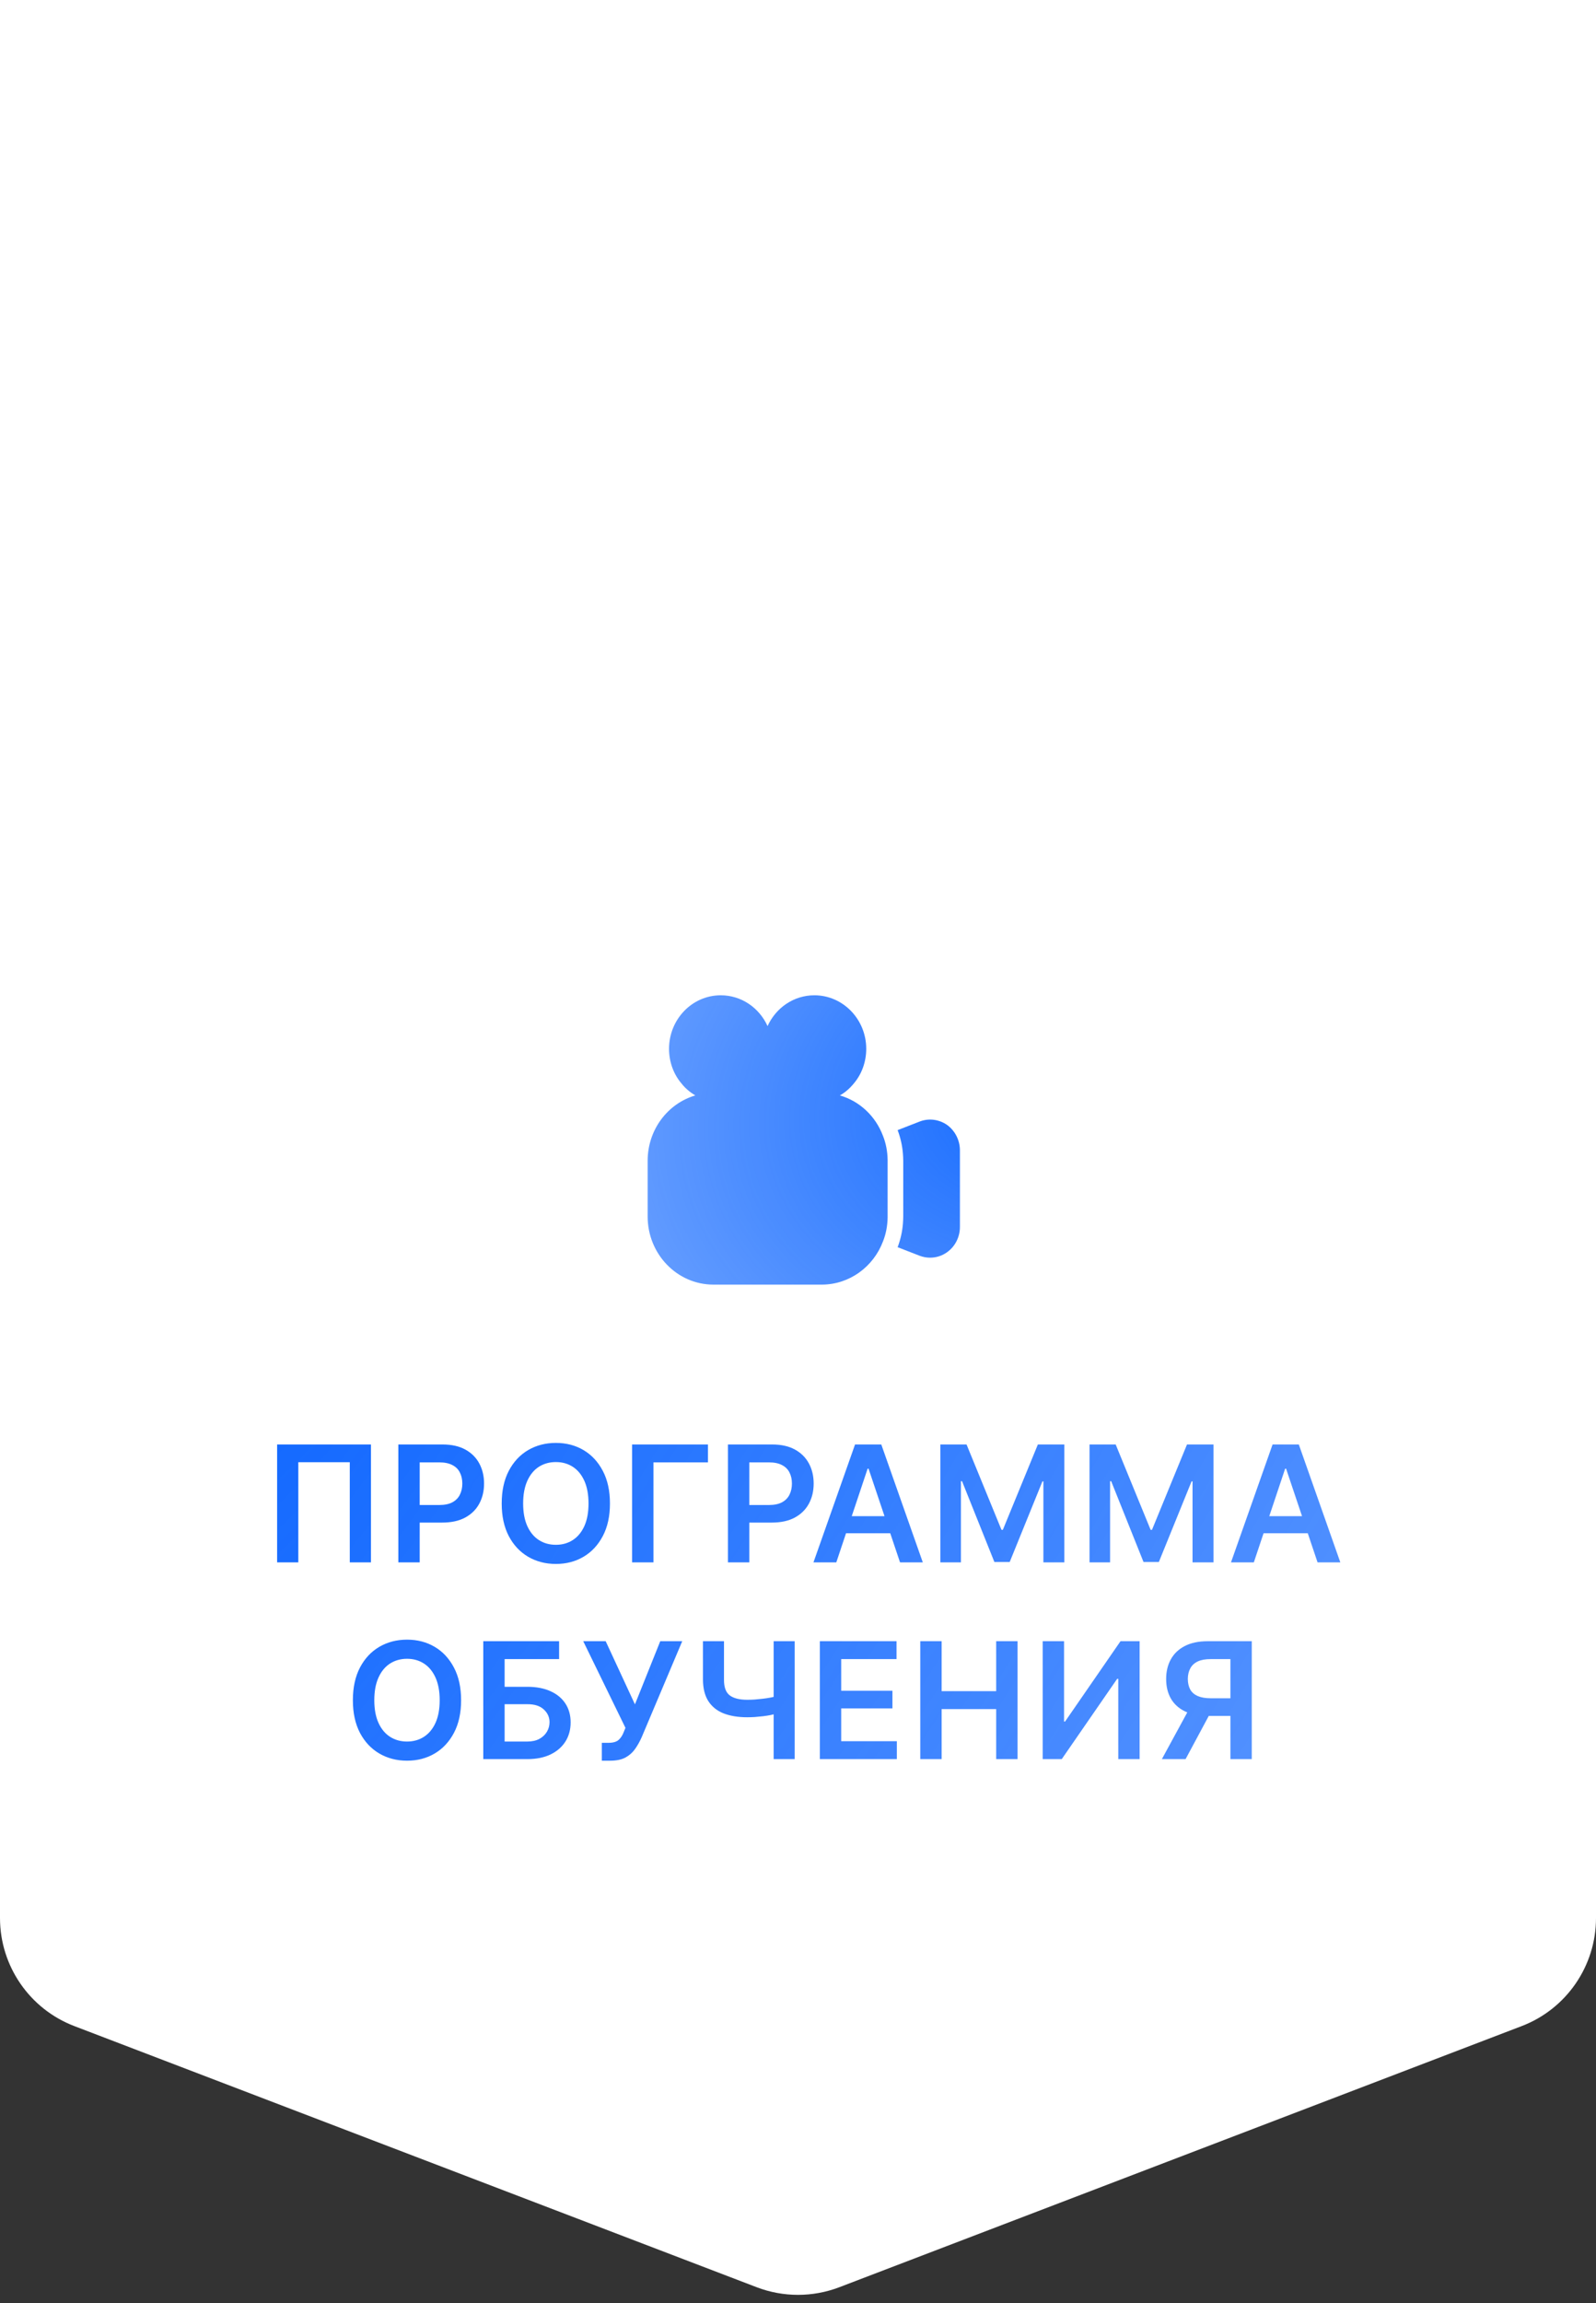
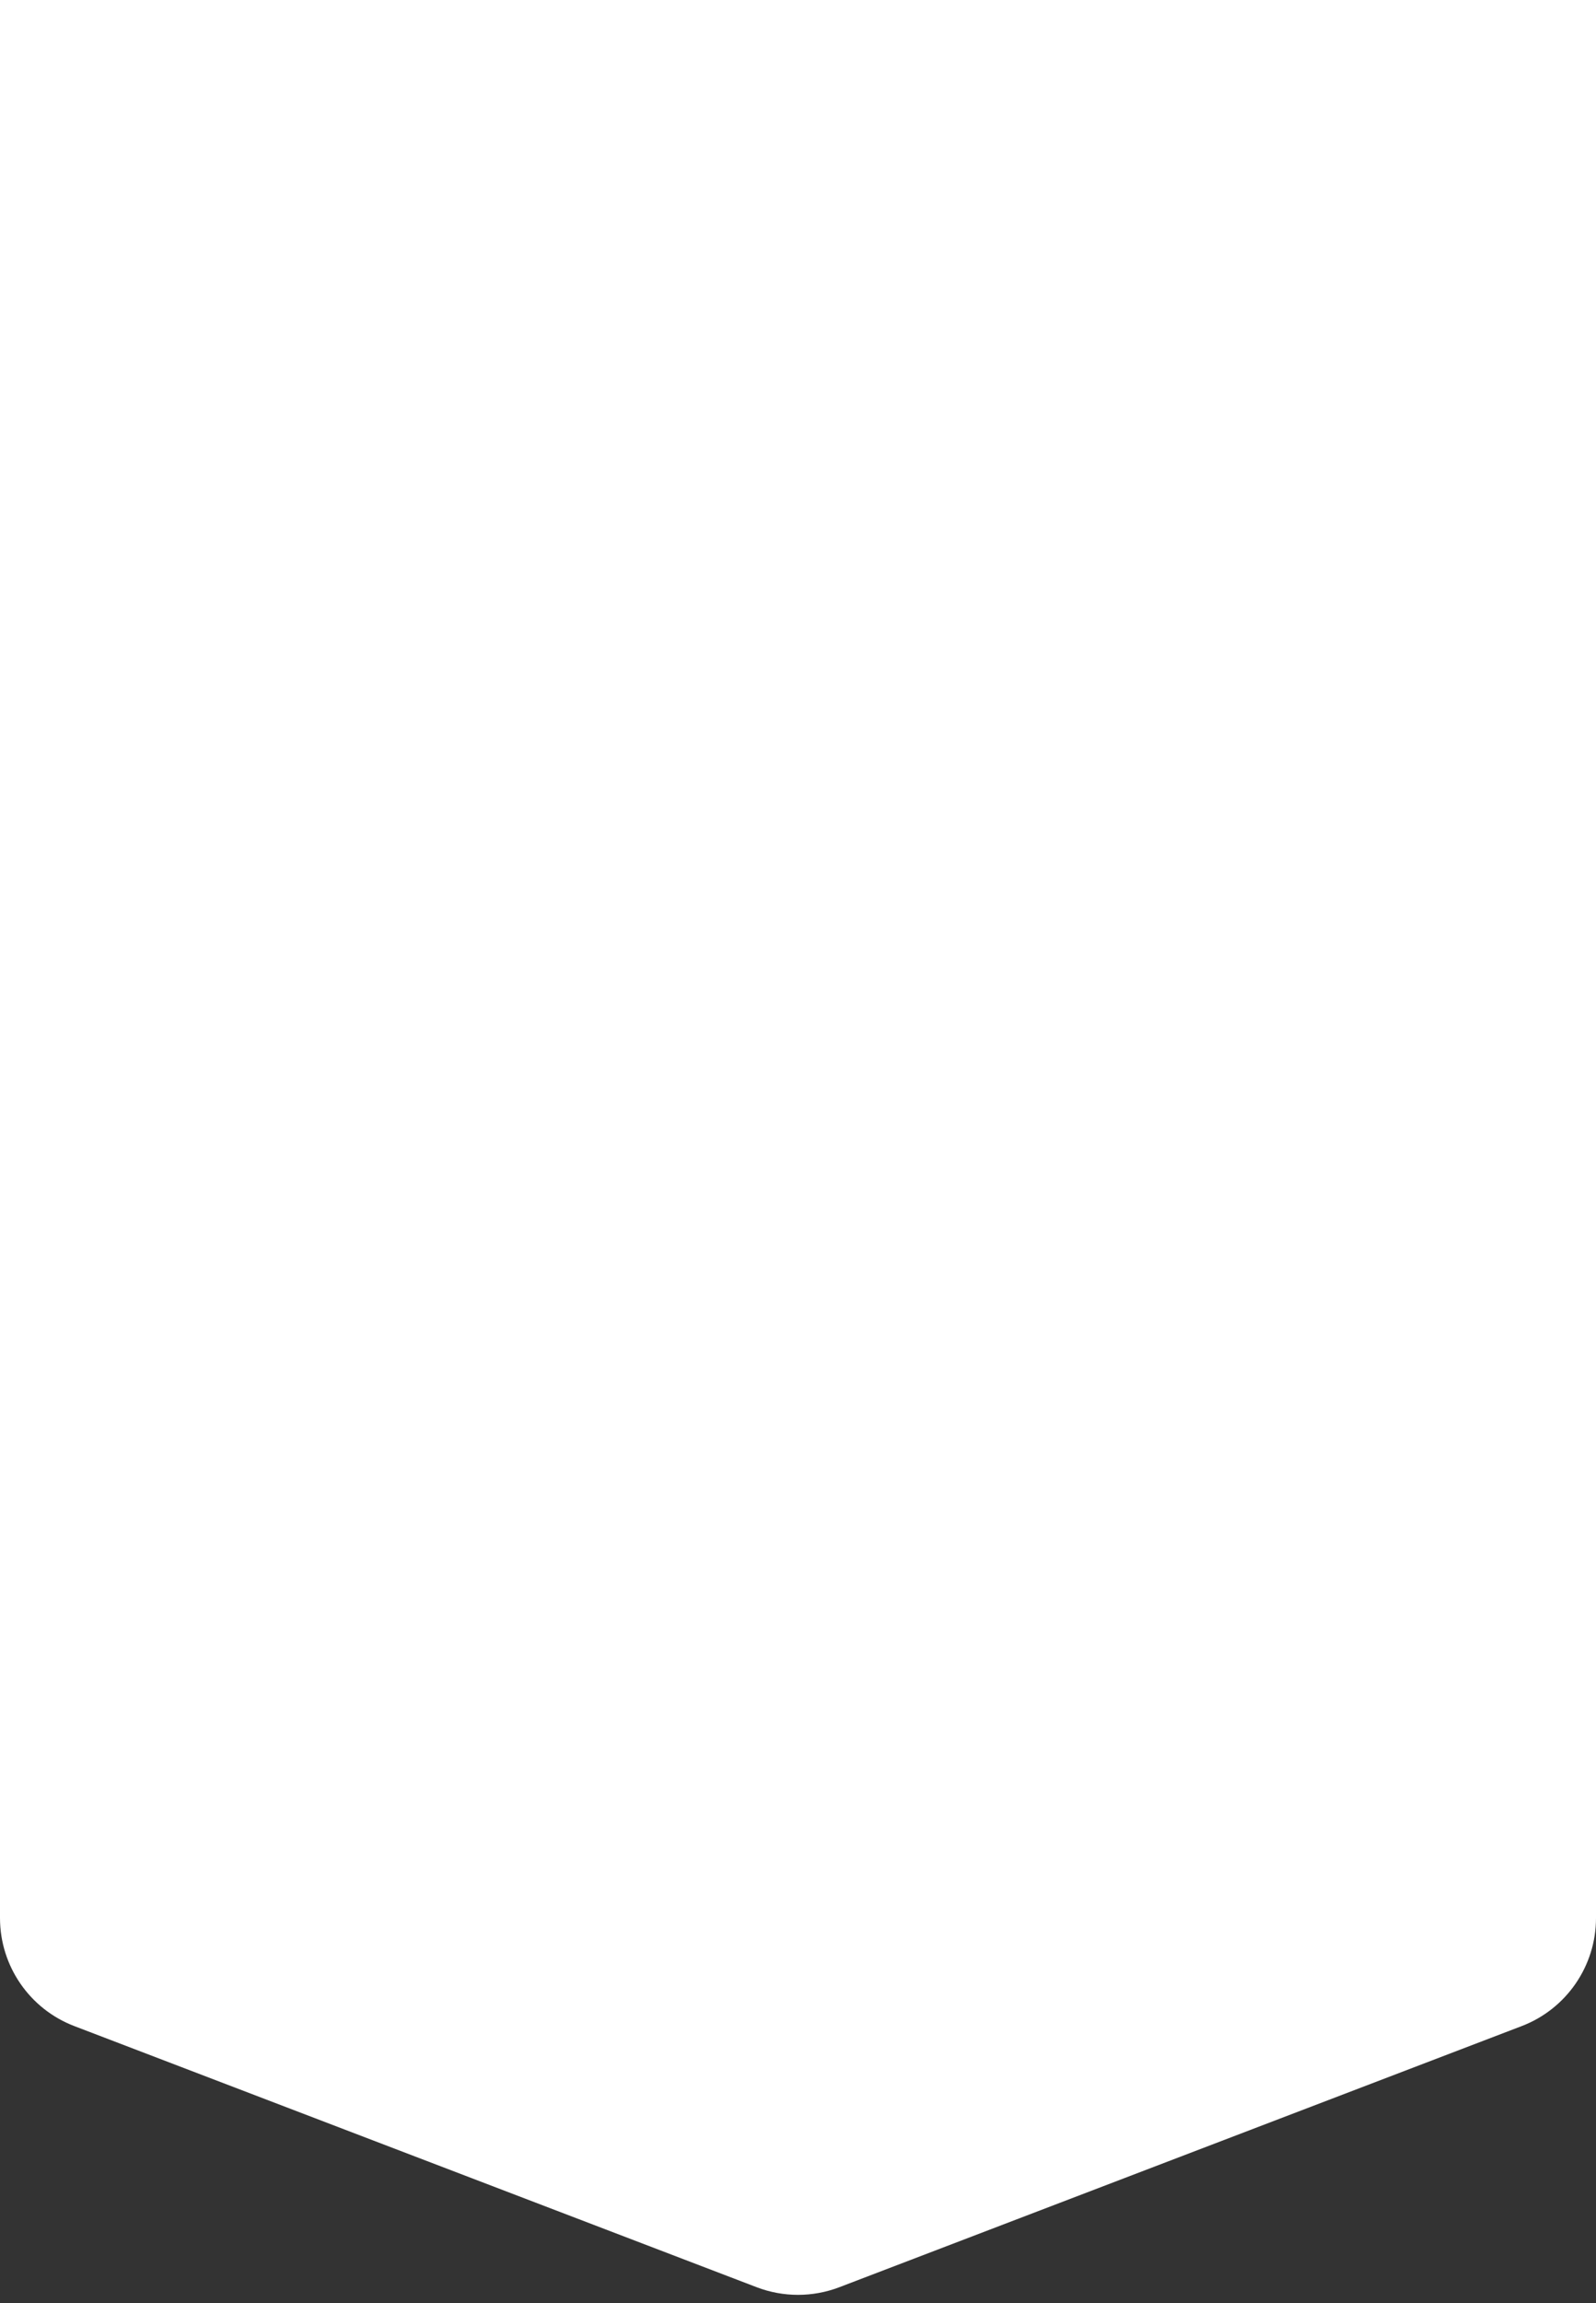
<svg xmlns="http://www.w3.org/2000/svg" width="138" height="199" viewBox="0 0 138 199" fill="none">
  <rect x="0" y="0" width="138" height="199" fill="#333333" stroke="none" />
  <path d="M0 0H138V165.73C138 169.875 135.443 173.59 131.572 175.07L72.572 197.633C70.272 198.512 67.728 198.512 65.428 197.633L6.428 175.07C2.557 173.59 0 169.875 0 165.73L0 0Z" fill="white" />
-   <path d="M32.076 124.814V135H30.244V126.346H25.794V135H23.962V124.814H32.076ZM34.444 135V124.814H38.265C39.049 124.814 39.705 124.96 40.234 125.252C40.767 125.544 41.17 125.945 41.444 126.455C41.717 126.965 41.854 127.544 41.854 128.191C41.854 128.843 41.715 129.424 41.437 129.935C41.164 130.44 40.758 130.839 40.22 131.131C39.683 131.418 39.022 131.562 38.238 131.562H35.709V130.044H37.985C38.445 130.044 38.821 129.966 39.113 129.812C39.409 129.652 39.626 129.433 39.762 129.155C39.904 128.873 39.974 128.551 39.974 128.191C39.974 127.827 39.904 127.508 39.762 127.234C39.626 126.956 39.409 126.742 39.113 126.592C38.821 126.437 38.443 126.359 37.978 126.359H36.29V135H34.444ZM48.064 135.137C47.175 135.137 46.375 134.929 45.664 134.515C44.958 134.1 44.4 133.503 43.99 132.724C43.584 131.944 43.381 131.008 43.381 129.914C43.381 128.816 43.584 127.877 43.99 127.098C44.4 126.314 44.958 125.715 45.664 125.3C46.375 124.885 47.175 124.678 48.064 124.678C48.957 124.678 49.755 124.885 50.456 125.3C51.158 125.715 51.714 126.314 52.124 127.098C52.535 127.877 52.74 128.816 52.74 129.914C52.74 131.008 52.535 131.944 52.124 132.724C51.714 133.503 51.158 134.1 50.456 134.515C49.755 134.929 48.957 135.137 48.064 135.137ZM48.064 133.482C48.615 133.482 49.103 133.346 49.527 133.072C49.951 132.799 50.283 132.398 50.525 131.869C50.766 131.336 50.887 130.684 50.887 129.914C50.887 129.139 50.766 128.485 50.525 127.952C50.283 127.419 49.951 127.016 49.527 126.742C49.103 126.469 48.615 126.332 48.064 126.332C47.512 126.332 47.023 126.469 46.594 126.742C46.17 127.016 45.838 127.419 45.596 127.952C45.355 128.485 45.234 129.139 45.234 129.914C45.234 130.684 45.355 131.336 45.596 131.869C45.838 132.398 46.17 132.799 46.594 133.072C47.023 133.346 47.512 133.482 48.064 133.482ZM61.212 124.814V126.359H56.502V135H54.656V124.814H61.212ZM62.944 135V124.814H66.766C67.549 124.814 68.206 124.96 68.734 125.252C69.268 125.544 69.671 125.945 69.944 126.455C70.218 126.965 70.355 127.544 70.355 128.191C70.355 128.843 70.216 129.424 69.938 129.935C69.664 130.44 69.258 130.839 68.721 131.131C68.183 131.418 67.522 131.562 66.738 131.562H64.209V130.044H66.485C66.946 130.044 67.322 129.966 67.613 129.812C67.909 129.652 68.126 129.433 68.263 129.155C68.404 128.873 68.475 128.551 68.475 128.191C68.475 127.827 68.404 127.508 68.263 127.234C68.126 126.956 67.909 126.742 67.613 126.592C67.322 126.437 66.943 126.359 66.478 126.359H64.79V135H62.944ZM72.312 135H70.337L73.932 124.814H76.202L79.791 135H77.822L75.101 126.906H75.019L72.312 135ZM72.381 131.008H77.747V132.484H72.381V131.008ZM81.311 124.814H83.574L86.595 132.19H86.712L89.74 124.814H92.03V135H90.218V128H90.136L87.306 134.966H85.98L83.184 127.986H83.088V135H81.311V124.814ZM94.207 124.814H96.469L99.491 132.19H99.607L102.635 124.814H104.925V135H103.114V128H103.032L100.202 134.966H98.875L96.079 127.986H95.984V135H94.207V124.814ZM108.414 135H106.439L110.034 124.814H112.304L115.893 135H113.924L111.203 126.906H111.121L108.414 135ZM108.483 131.008H113.849V132.484H108.483V131.008ZM35.194 152.137C34.306 152.137 33.506 151.929 32.795 151.515C32.089 151.1 31.53 150.503 31.12 149.724C30.715 148.944 30.512 148.008 30.512 146.914C30.512 145.816 30.715 144.877 31.12 144.098C31.53 143.314 32.089 142.715 32.795 142.3C33.506 141.885 34.306 141.678 35.194 141.678C36.088 141.678 36.885 141.885 37.587 142.3C38.289 142.715 38.845 143.314 39.255 144.098C39.665 144.877 39.87 145.816 39.87 146.914C39.87 148.008 39.665 148.944 39.255 149.724C38.845 150.503 38.289 151.1 37.587 151.515C36.885 151.929 36.088 152.137 35.194 152.137ZM35.194 150.482C35.746 150.482 36.234 150.346 36.657 150.072C37.081 149.799 37.414 149.398 37.656 148.869C37.897 148.336 38.018 147.684 38.018 146.914C38.018 146.139 37.897 145.485 37.656 144.952C37.414 144.419 37.081 144.016 36.657 143.742C36.234 143.469 35.746 143.332 35.194 143.332C34.643 143.332 34.153 143.469 33.725 143.742C33.301 144.016 32.968 144.419 32.727 144.952C32.485 145.485 32.364 146.139 32.364 146.914C32.364 147.684 32.485 148.336 32.727 148.869C32.968 149.398 33.301 149.799 33.725 150.072C34.153 150.346 34.643 150.482 35.194 150.482ZM41.787 152V141.814H48.343V143.359H43.633V145.752H45.595C46.379 145.752 47.048 145.88 47.605 146.135C48.16 146.385 48.589 146.741 48.89 147.201C49.19 147.661 49.341 148.204 49.341 148.828C49.341 149.452 49.19 150.004 48.89 150.482C48.589 150.956 48.16 151.328 47.605 151.597C47.048 151.866 46.379 152 45.595 152H41.787ZM43.633 150.482H45.595C46.009 150.482 46.358 150.405 46.641 150.25C46.923 150.095 47.14 149.89 47.29 149.635C47.44 149.38 47.516 149.104 47.516 148.808C47.516 148.379 47.349 148.012 47.017 147.707C46.688 147.402 46.215 147.251 45.595 147.256H43.633V150.482ZM52.037 152.137V150.592H52.618C53.014 150.592 53.306 150.507 53.493 150.339C53.684 150.166 53.833 149.936 53.937 149.648L54.081 149.3L50.431 141.814H52.372L54.901 147.27L57.089 141.814H58.989L55.482 150.113C55.323 150.473 55.136 150.806 54.922 151.111C54.712 151.417 54.436 151.665 54.094 151.856C53.753 152.043 53.311 152.137 52.768 152.137H52.037ZM60.783 141.814H62.601V145.137C62.597 145.784 62.761 146.235 63.093 146.49C63.431 146.745 63.937 146.873 64.611 146.873C64.807 146.873 65.019 146.866 65.247 146.853C65.479 146.834 65.714 146.812 65.951 146.784C66.188 146.757 66.413 146.723 66.627 146.682C66.842 146.641 67.033 146.595 67.202 146.545V148.042C67.033 148.097 66.844 148.147 66.634 148.192C66.425 148.233 66.204 148.268 65.971 148.295C65.739 148.322 65.506 148.345 65.274 148.363C65.046 148.377 64.825 148.384 64.611 148.384C63.832 148.384 63.155 148.274 62.581 148.056C62.011 147.832 61.569 147.481 61.255 147.003C60.945 146.524 60.787 145.902 60.783 145.137V141.814ZM66.894 141.814H68.713V152H66.894V141.814ZM70.889 152V141.814H77.52V143.359H72.735V146.094H77.165V147.618H72.735V150.455H77.547V152H70.889ZM79.573 152V141.814H81.419V146.128H86.136V141.814H87.982V152H86.136V147.68H81.419V152H79.573ZM90.158 141.814H92.004V148.753H92.093L96.885 141.814H98.539V152H96.693V145.062H96.598L91.806 152H90.158V141.814ZM108.235 152H106.389V143.359H104.708C104.248 143.355 103.869 143.421 103.573 143.558C103.281 143.694 103.065 143.893 102.924 144.152C102.782 144.408 102.709 144.715 102.705 145.075C102.709 145.435 102.78 145.741 102.917 145.991C103.058 146.237 103.275 146.424 103.566 146.552C103.862 146.679 104.238 146.743 104.694 146.743H107.169V148.268H104.441C103.662 148.268 103.003 148.138 102.466 147.878C101.928 147.618 101.52 147.249 101.242 146.771C100.969 146.292 100.832 145.727 100.832 145.075C100.832 144.428 100.969 143.861 101.242 143.373C101.515 142.881 101.919 142.498 102.452 142.225C102.985 141.951 103.641 141.814 104.421 141.814H108.235V152ZM102.978 147.379H104.995L102.513 152H100.463L102.978 147.379Z" fill="url(#paint0_radial_2013_25)" />
-   <path d="M72.618 94.654C73.091 94.389 73.496 94.027 73.834 93.609C74.508 92.814 74.9 91.755 74.9 90.626C74.9 88.076 72.888 86 70.418 86C68.623 86 67.084 87.087 66.368 88.662C65.653 87.087 64.114 86 62.318 86C59.847 86 57.849 88.076 57.849 90.626C57.849 91.755 58.241 92.814 58.916 93.609C59.24 94.027 59.658 94.375 60.117 94.654C57.742 95.351 56 97.608 56 100.298V105.119C56 108.366 58.551 111 61.684 111H71.052C73.456 111 75.521 109.453 76.344 107.279C76.601 106.638 76.736 105.941 76.749 105.203V100.214C76.736 99.475 76.601 98.779 76.344 98.138C75.71 96.451 74.333 95.142 72.618 94.654Z" fill="url(#paint1_radial_2013_25)" />
-   <path d="M81.893 97.204C81.191 96.716 80.3 96.605 79.517 96.911L77.614 97.65C77.856 98.291 78.019 98.974 78.073 99.698C78.086 99.894 78.1 100.089 78.1 100.298V105.119C78.1 105.328 78.086 105.523 78.073 105.718C78.019 106.443 77.856 107.126 77.614 107.767L79.517 108.506C79.814 108.617 80.111 108.673 80.421 108.673C80.934 108.673 81.448 108.519 81.893 108.199C82.582 107.711 83 106.889 83 106.025V99.392C83 98.528 82.582 97.706 81.893 97.204Z" fill="url(#paint2_radial_2013_25)" />
  <defs>
    <radialGradient id="paint0_radial_2013_25" cx="0" cy="0" r="1" gradientUnits="userSpaceOnUse" gradientTransform="translate(24.644 121) rotate(31.582) scale(336.054 1205.19)">
      <stop stop-color="#1369FF" />
      <stop offset="1" stop-color="#1369FF" stop-opacity="0" />
    </radialGradient>
    <radialGradient id="paint1_radial_2013_25" cx="0" cy="0" r="1" gradientUnits="userSpaceOnUse" gradientTransform="translate(90.941 94.441) rotate(164.63) scale(112.006 84.189)">
      <stop stop-color="#1369FF" />
      <stop offset="1" stop-color="#1369FF" stop-opacity="0" />
    </radialGradient>
    <radialGradient id="paint2_radial_2013_25" cx="0" cy="0" r="1" gradientUnits="userSpaceOnUse" gradientTransform="translate(90.941 94.441) rotate(164.63) scale(112.006 84.189)">
      <stop stop-color="#1369FF" />
      <stop offset="1" stop-color="#1369FF" stop-opacity="0" />
    </radialGradient>
  </defs>
</svg>